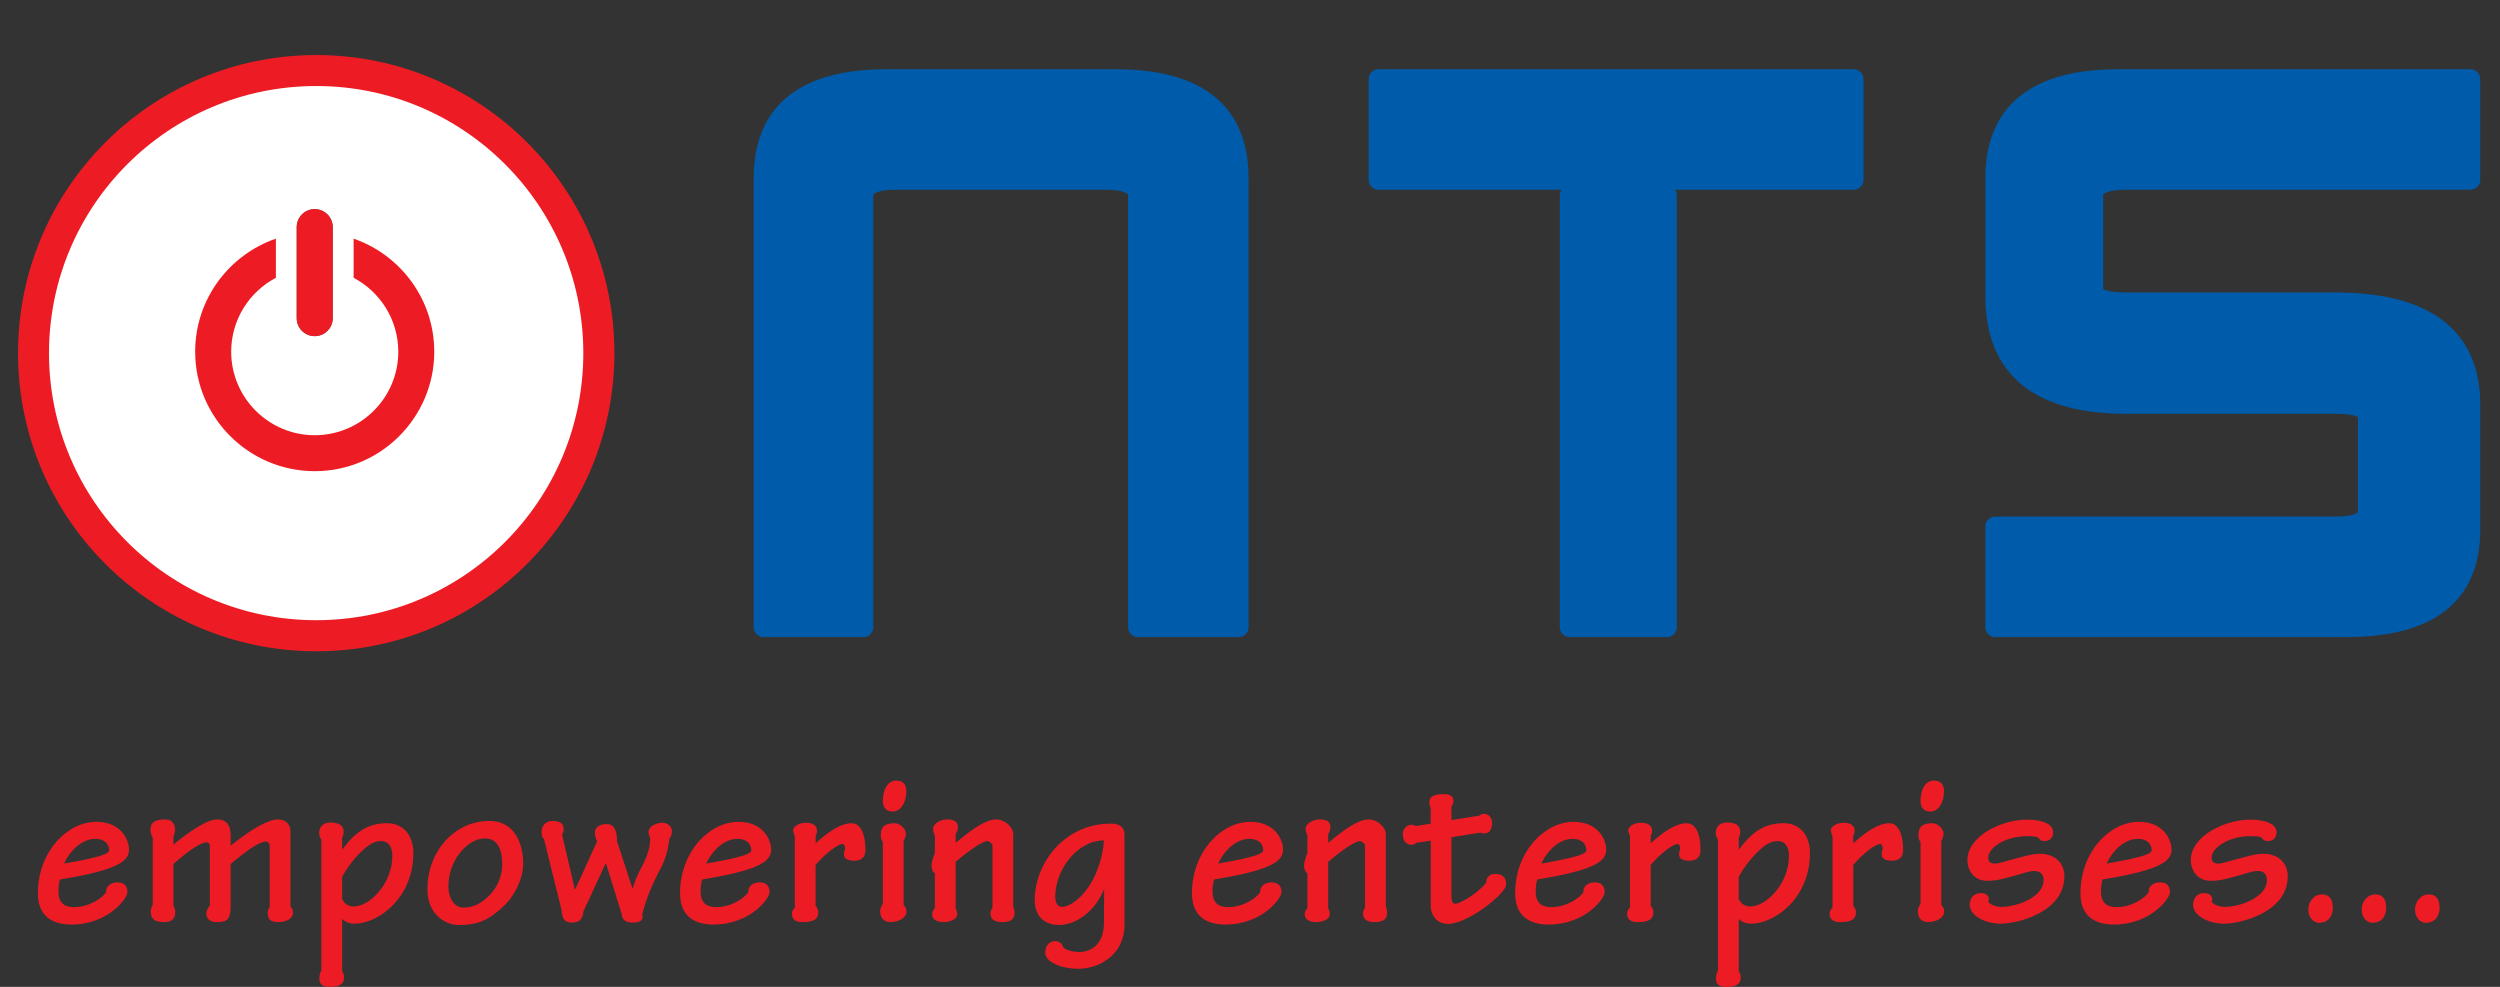
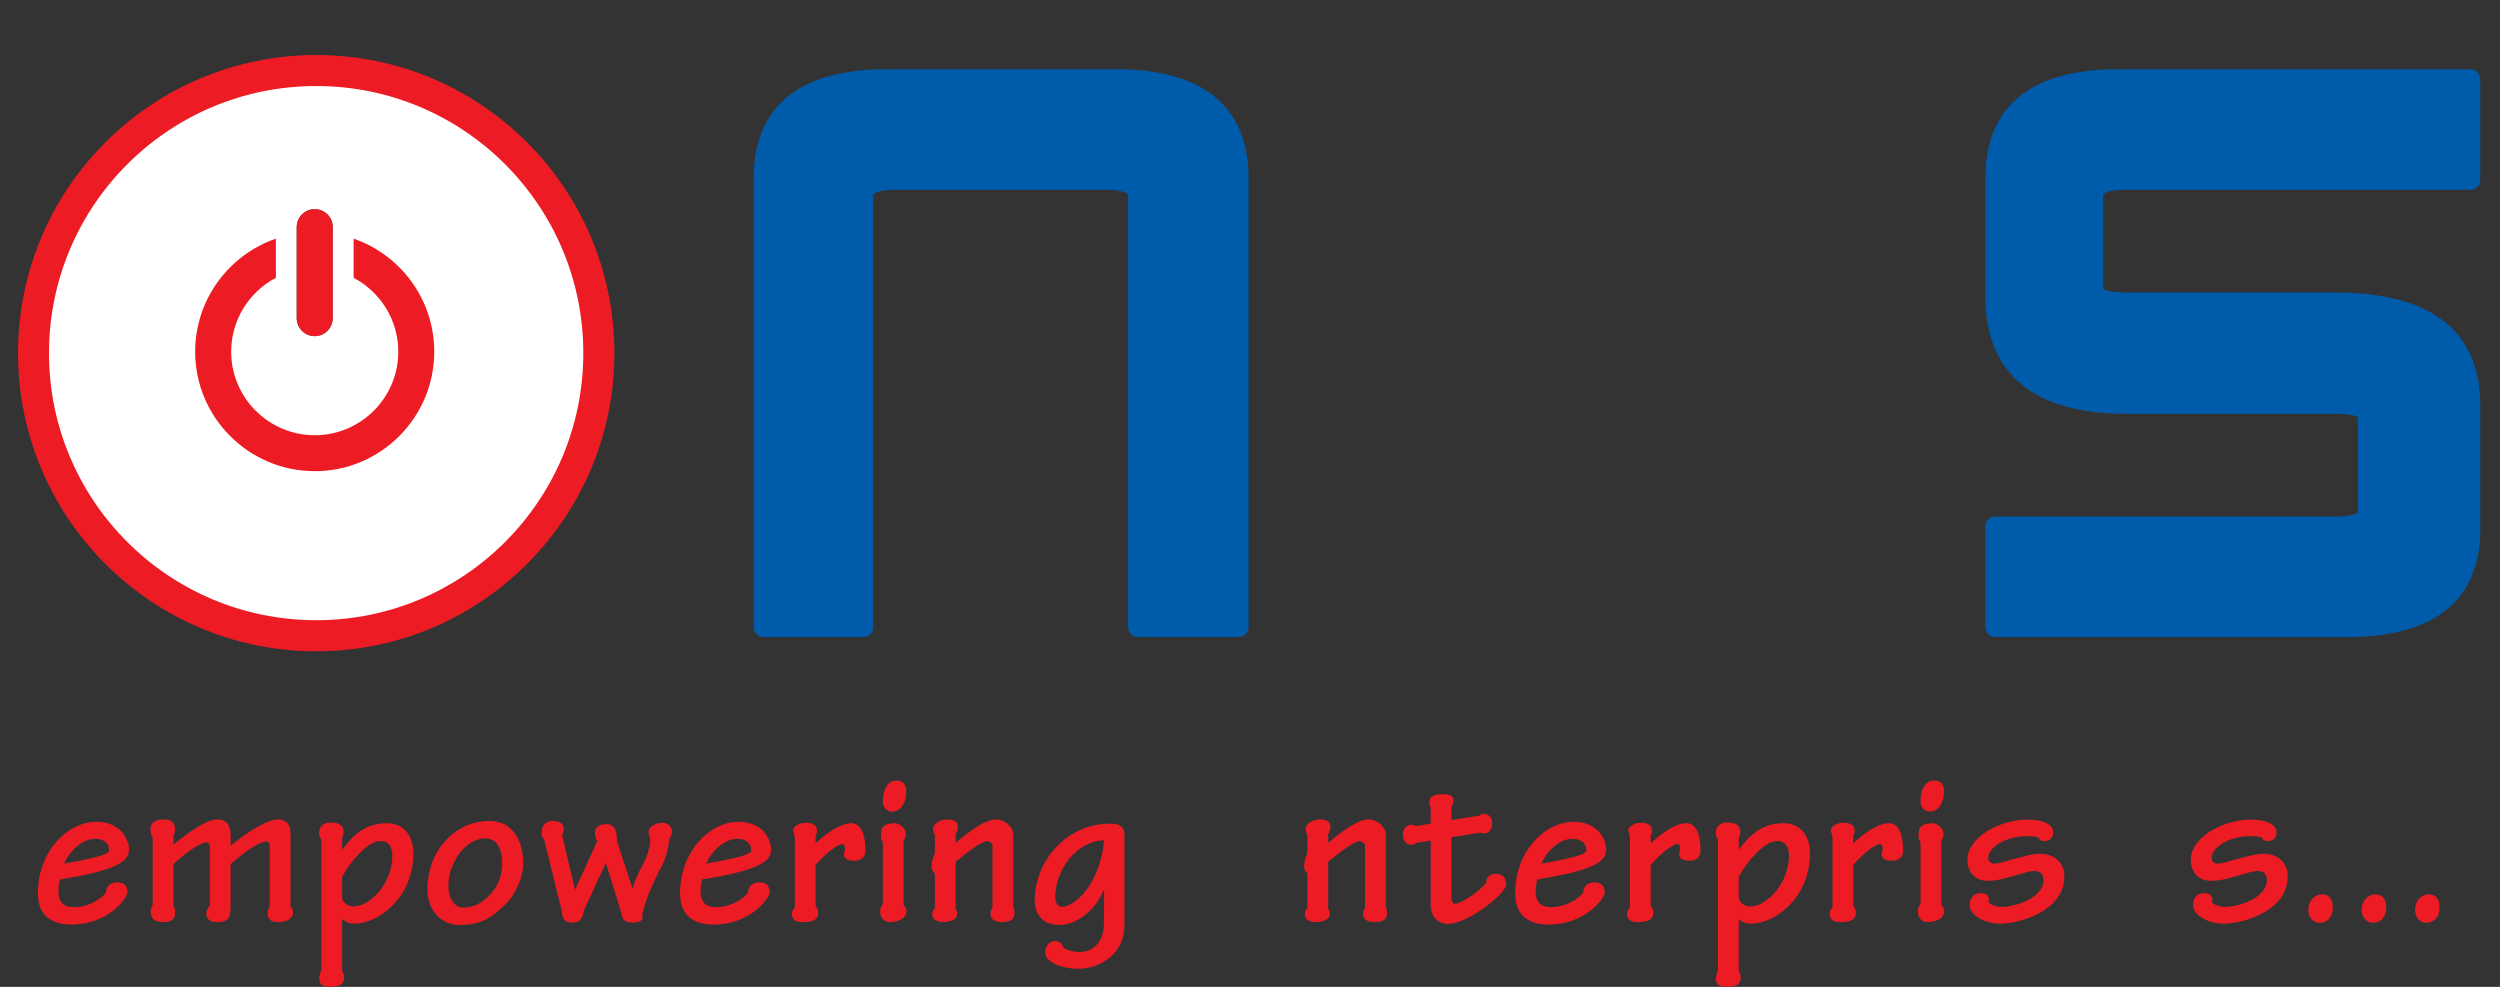
<svg xmlns="http://www.w3.org/2000/svg" version="1.1" id="Layer_1" x="0px" y="0px" width="190px" height="75px" viewBox="0 0 190 75" enable-background="new 0 0 190 75" xml:space="preserve">
  <rect x="0" y="0" width="190" height="75" fill="#333333" stroke="none" />
  <g>
    <path fill="#8C8C8C" d="M24.034,46.551c-10.888,0-19.717-8.83-19.717-19.71c0-10.882,8.829-19.713,19.717-19.713   c10.885,0,19.709,8.831,19.709,19.713C43.743,37.721,34.918,46.551,24.034,46.551z" />
    <path fill="#ED1C24" d="M24.034,4.184c12.512,0,22.659,10.141,22.659,22.653c0,12.509-10.147,22.66-22.659,22.66   c-12.516,0-22.663-10.15-22.663-22.66C1.371,14.325,11.518,4.184,24.034,4.184" />
    <path fill="#FFFFFF" d="M24.034,6.538c11.213,0,20.298,9.091,20.298,20.298c0,11.212-9.085,20.299-20.298,20.299   c-11.217,0-20.31-9.087-20.31-20.299C3.724,15.629,12.816,6.538,24.034,6.538" />
    <g>
      <g>
        <path fill="#4B4B4A" d="M23.917,25.546c-0.757,0-1.367-0.611-1.367-1.371v-6.913c0-0.755,0.609-1.369,1.367-1.369     c0.753,0,1.371,0.613,1.371,1.369v6.913C25.288,24.935,24.671,25.546,23.917,25.546z" />
        <path fill="#ED1C24" d="M23.917,15.894c0.753,0,1.371,0.613,1.371,1.369v6.913c0,0.759-0.617,1.371-1.371,1.371     c-0.757,0-1.367-0.611-1.367-1.371v-6.913C22.551,16.507,23.16,15.894,23.917,15.894" />
      </g>
      <path fill="#ED1C24" d="M26.875,18.138v2.974c2.012,1.064,3.395,3.182,3.395,5.617c0,3.5-2.85,6.348-6.348,6.348    c-3.502,0-6.352-2.848-6.352-6.348c0-2.435,1.378-4.553,3.398-5.617v-2.974c-3.57,1.23-6.135,4.617-6.135,8.59    c0,5.007,4.08,9.081,9.089,9.081c5.01,0,9.081-4.074,9.081-9.081C33.002,22.754,30.438,19.368,26.875,18.138z" />
    </g>
  </g>
  <g>
    <g>
      <path fill="#ED1C24" d="M9.803,64.548c0,0.766-0.525,1.459-4.462,2.156l-0.782,0.137c-0.084,0.269-0.118,0.577-0.118,0.913    c0,0.85,0.441,1.19,1.172,1.19c1.17,0,2.154-0.681,2.458-1.138c-0.05-0.389,0.289-0.746,0.85-0.746    c0.627,0,0.763,0.405,0.763,0.746c0,0.477-1.477,2.46-4.26,2.46c-1.441,0-2.545-0.629-2.545-2.376    c0-3.154,2.222-5.431,4.446-5.431C9.244,62.46,9.803,63.887,9.803,64.548z M4.866,65.635c3.003-0.525,3.428-0.782,3.428-1.019    c0-0.408-0.289-0.865-1.036-0.865C6.291,63.751,5.375,64.548,4.866,65.635z" />
      <path fill="#ED1C24" d="M13.183,68.86c0.068,0.116,0.137,0.253,0.137,0.44c0,0.525-0.239,0.778-0.882,0.778    c-0.646,0-0.986-0.221-0.986-0.83c0-0.221,0.12-0.356,0.154-0.493V63.65c-0.068-0.12-0.17-0.288-0.17-0.597    c0-0.541,0.339-0.777,1.12-0.777c0.509,0,0.746,0.336,0.746,0.745c0,0.168-0.016,0.341-0.119,0.524v0.646    c0.984-0.813,2.479-1.915,3.327-1.915c0.679,0,1.018,0.421,1.018,1.186v0.813c1.477-1.202,2.852-1.999,3.581-1.999    c0.561,0,0.968,0.32,0.968,0.934v5.715c0.152,0.136,0.186,0.204,0.186,0.444c0,0.509-0.611,0.71-1.086,0.71    c-0.527,0-0.832-0.116-0.832-0.71c0-0.22,0.068-0.341,0.152-0.408v-4.633c0-0.205-0.102-0.373-0.271-0.373    c-0.409,0-1.222,0.457-2.699,1.711v3.242c0,1.002-0.304,1.171-1.052,1.171c-0.491,0-0.797-0.221-0.797-0.678    c0-0.152,0.118-0.409,0.272-0.577v-4.429c0-0.272-0.068-0.372-0.289-0.372c-0.391,0-1.375,0.646-2.479,1.643V68.86z" />
      <path fill="#ED1C24" d="M26,64.564h0.018c1-1.354,1.952-2,3.41-2c1.17,0,1.986,0.865,1.986,2.272c0,3.41-2.665,5.362-4.464,5.362    c-0.373,0-0.695-0.12-0.95-0.357v3.956c0.086,0.152,0.152,0.288,0.152,0.493c0,0.488-0.323,0.709-1.102,0.709    c-0.391,0-0.782-0.101-0.782-0.609c0-0.272,0.068-0.477,0.154-0.629v-9.959c-0.086-0.12-0.17-0.288-0.17-0.493    c0-0.593,0.459-0.797,0.848-0.797c0.729,0,1.018,0.252,1.018,0.729c0,0.168-0.1,0.356-0.118,0.456V64.564z M26,68.331    c0.204,0.394,0.509,0.562,0.866,0.562c1.272,0,2.954-1.783,2.954-3.852c0-0.613-0.255-1.122-0.85-1.122    c-0.475,0-0.916,0.188-1.713,1.002c-0.425,0.44-0.882,1.034-1.256,1.715V68.331z" />
      <path fill="#ED1C24" d="M39.763,65.603c0,1.423-0.899,2.681-1.306,3.086c-1.307,1.29-2.138,1.61-3.631,1.61    c-0.95,0-2.342-0.797-2.342-2.697c0-3.001,2.138-5.209,4.701-5.209C39.272,62.393,39.763,64.38,39.763,65.603z M34.079,67.35    c0,0.981,0.509,1.627,1.12,1.627c0.748,0,1.34-0.288,1.952-0.882c0.646-0.629,1.018-1.511,1.018-2.408    c0-1.106-0.339-1.968-1.307-1.968C35.487,63.719,34.079,65.43,34.079,67.35z" />
      <path fill="#ED1C24" d="M42.719,63.446l0.968,4.14h0.034l1.663-3.646c-0.118-0.257-0.17-0.425-0.17-0.682    c0-0.373,0.34-0.625,0.899-0.625c0.475,0,0.782,0.32,0.782,1.307l1.17,3.578h0.034c0.136-0.593,0.457-1.274,0.797-1.867    c0.305-0.625,0.559-1.391,0.509-1.968c-0.05-0.101-0.119-0.272-0.119-0.44c0-0.425,0.543-0.714,1.068-0.714    c0.373,0,0.713,0.289,0.713,0.629c0,0.221-0.052,0.425-0.187,0.541c-0.12,1.019-0.341,1.731-0.815,2.565    c-0.559,1.102-0.966,2.067-1.254,3.206c0.1,0.408-0.034,0.645-0.748,0.645c-0.561,0-0.797-0.272-0.815-0.645l-1.204-3.888    l-1.697,3.667c-0.05,0.661-0.373,0.865-0.882,0.865c-0.543,0-0.748-0.272-0.781-0.934l-1.341-5.414    c-0.134-0.1-0.186-0.305-0.186-0.509c0-0.593,0.425-0.865,0.815-0.865c0.525,0,0.866,0.152,0.866,0.593    C42.839,63.21,42.787,63.294,42.719,63.446z" />
      <path fill="#ED1C24" d="M58.607,64.548c0,0.766-0.525,1.459-4.462,2.156l-0.782,0.137c-0.084,0.269-0.118,0.577-0.118,0.913    c0,0.85,0.441,1.19,1.172,1.19c1.17,0,2.154-0.681,2.458-1.138c-0.05-0.389,0.289-0.746,0.85-0.746    c0.627,0,0.764,0.405,0.764,0.746c0,0.477-1.477,2.46-4.26,2.46c-1.44,0-2.545-0.629-2.545-2.376c0-3.154,2.223-5.431,4.447-5.431    C58.048,62.46,58.607,63.887,58.607,64.548z M53.669,65.635c3.004-0.525,3.429-0.782,3.429-1.019c0-0.408-0.289-0.865-1.036-0.865    C55.094,63.751,54.179,64.548,53.669,65.635z" />
      <path fill="#ED1C24" d="M60.408,63.582l-0.136-0.44c0-0.324,0.441-0.613,0.984-0.613c0.509,0,0.832,0.221,0.832,0.562    c0,0.12,0.016,0.252-0.102,0.389v0.593h0.018c0.932-0.846,1.899-1.507,2.715-1.507c0.525,0,1.052,0.509,1.052,2.068    c0,0.477-0.272,0.781-0.85,0.781c-0.491,0-0.78-0.169-0.78-0.457c0-0.152,0.034-0.309,0.084-0.44c0-0.205-0.068-0.377-0.205-0.377    c-0.271,0-1.17,0.577-2.036,1.595v3.106c0.102,0.104,0.204,0.309,0.204,0.477c0,0.509-0.289,0.762-1.204,0.762    c-0.543,0-0.799-0.221-0.799-0.662c0-0.168,0.102-0.336,0.222-0.425V63.582z" />
      <path fill="#ED1C24" d="M68.674,63.919v4.854c0.086,0.068,0.22,0.272,0.22,0.477c0,0.577-0.711,0.83-1.238,0.83    c-0.441,0-0.763-0.305-0.763-0.798c0-0.305,0.136-0.489,0.204-0.577v-4.717c-0.102-0.101-0.154-0.289-0.154-0.441    c0-0.473,0.034-0.981,1.07-0.981c0.391,0,0.848,0.44,0.832,0.798C68.844,63.65,68.708,63.819,68.674,63.919z M68.878,60.104    c0,0.998-0.493,1.575-1.018,1.575c-0.543,0-0.764-0.337-0.764-0.813c0-0.865,0.373-1.543,1.018-1.543    C68.605,59.322,68.878,59.611,68.878,60.104z" />
      <path fill="#ED1C24" d="M72.629,69.061c0.084,0.12,0.118,0.221,0.118,0.409c0,0.44-0.595,0.609-1.052,0.609    c-0.425,0-0.85-0.169-0.85-0.577c0-0.201,0.052-0.337,0.205-0.474V66.38c-0.136-0.084-0.254-0.289-0.254-0.558    c0-0.272,0.084-0.561,0.254-0.985v-1.358c-0.084-0.152-0.136-0.289-0.136-0.509c0-0.337,0.527-0.693,1.052-0.693    c0.646,0,0.832,0.236,0.832,0.593c0,0.236-0.102,0.404-0.168,0.525v0.661c1.729-1.443,2.493-1.779,3.104-1.779    c0.611,0,1.274,0.577,1.274,1.118v5.53c0.032,0.104,0.101,0.204,0.101,0.444c0,0.525-0.339,0.71-0.966,0.71    c-0.577,0-0.866-0.237-0.866-0.642c0-0.188,0.068-0.309,0.152-0.445v-4.748c0-0.121-0.272-0.325-0.391-0.325    c-0.17,0-0.797,0.221-2.408,1.579V69.061z" />
      <path fill="#ED1C24" d="M85.461,70.283c0,2.276-1.917,3.342-3.497,3.342c-1.409,0-2.529-0.557-2.529-1.218    c0-0.509,0.307-0.886,0.748-0.886c0.305,0,0.559,0.188,0.627,0.493c0.289,0.22,0.764,0.34,1.24,0.34    c0.798,0,1.85-0.524,1.85-2.224c0-0.85,0.016-1.715,0.016-2.561c-0.661,1.663-2.138,2.729-3.411,2.729    c-1.306,0-1.867-0.846-1.867-1.899c0-2.713,2.19-5.803,5.787-5.803c0.68,0,1.036,0.257,1.036,0.865V70.283z M83.441,65.975    c0.239-0.613,0.407-1.306,0.459-2.088v-0.016c-2.038,0-3.701,2.24-3.701,4.276c0,0.473,0.188,0.777,0.509,0.777    C81.406,68.925,82.762,67.927,83.441,65.975z" />
-       <path fill="#ED1C24" d="M97.512,64.548c0,0.766-0.524,1.459-4.462,2.156l-0.782,0.137c-0.084,0.269-0.118,0.577-0.118,0.913    c0,0.85,0.441,1.19,1.172,1.19c1.17,0,2.154-0.681,2.458-1.138c-0.05-0.389,0.289-0.746,0.85-0.746    c0.627,0,0.763,0.405,0.763,0.746c0,0.477-1.477,2.46-4.26,2.46c-1.44,0-2.545-0.629-2.545-2.376c0-3.154,2.222-5.431,4.447-5.431    C96.953,62.46,97.512,63.887,97.512,64.548z M92.575,65.635c3.004-0.525,3.428-0.782,3.428-1.019c0-0.408-0.288-0.865-1.036-0.865    C94,63.751,93.084,64.548,92.575,65.635z" />
      <path fill="#ED1C24" d="M100.944,69.061c0.084,0.12,0.118,0.221,0.118,0.409c0,0.44-0.595,0.609-1.052,0.609    c-0.425,0-0.85-0.169-0.85-0.577c0-0.201,0.052-0.337,0.204-0.474V66.38c-0.136-0.084-0.254-0.289-0.254-0.558    c0-0.272,0.084-0.561,0.254-0.985v-1.358c-0.084-0.152-0.136-0.289-0.136-0.509c0-0.337,0.526-0.693,1.052-0.693    c0.646,0,0.832,0.236,0.832,0.593c0,0.236-0.103,0.404-0.169,0.525v0.661c1.729-1.443,2.495-1.779,3.104-1.779    c0.61,0,1.274,0.577,1.274,1.118v5.53c0.031,0.104,0.1,0.204,0.1,0.444c0,0.525-0.339,0.71-0.966,0.71    c-0.577,0-0.865-0.237-0.865-0.642c0-0.188,0.068-0.309,0.152-0.445v-4.748c0-0.121-0.272-0.325-0.391-0.325    c-0.171,0-0.798,0.221-2.409,1.579V69.061z" />
      <path fill="#ED1C24" d="M108.735,61.374c-0.068-0.084-0.103-0.152-0.103-0.425c0-0.457,0.441-0.593,1.068-0.593    c0.356,0,0.764,0.068,0.764,0.509c0,0.137-0.051,0.289-0.152,0.425v1.034l2.138-0.337c0.086-0.088,0.187-0.136,0.322-0.136    c0.407,0,0.628,0.336,0.628,0.677c0,0.545-0.236,0.813-0.594,0.813c-0.118,0-0.22-0.016-0.271-0.068l-2.224,0.357v4.584    c0,0.269,0.084,0.474,0.288,0.474c0.339,0,1.663-0.746,2.358-1.611c-0.016-0.373,0.238-0.661,0.646-0.661    c0.679,0,0.865,0.336,0.865,0.813c0,0.661-2.885,2.985-4.412,2.985c-0.831,0-1.322-0.609-1.322-1.423v-4.905l-1.104,0.169    c-0.084,0.084-0.187,0.136-0.338,0.152c-0.409-0.017-0.68-0.289-0.68-0.798c0-0.425,0.305-0.729,0.68-0.729    c0.118,0,0.236,0.052,0.288,0.104l1.154-0.188V61.374z" />
      <path fill="#ED1C24" d="M122.074,64.548c0,0.766-0.524,1.459-4.462,2.156l-0.782,0.137c-0.084,0.269-0.118,0.577-0.118,0.913    c0,0.85,0.441,1.19,1.173,1.19c1.17,0,2.153-0.681,2.458-1.138c-0.05-0.389,0.289-0.746,0.85-0.746    c0.628,0,0.764,0.405,0.764,0.746c0,0.477-1.477,2.46-4.26,2.46c-1.44,0-2.545-0.629-2.545-2.376c0-3.154,2.222-5.431,4.446-5.431    C121.516,62.46,122.074,63.887,122.074,64.548z M117.137,65.635c3.004-0.525,3.429-0.782,3.429-1.019    c0-0.408-0.288-0.865-1.036-0.865C118.562,63.751,117.646,64.548,117.137,65.635z" />
      <path fill="#ED1C24" d="M123.878,63.582l-0.137-0.44c0-0.324,0.441-0.613,0.984-0.613c0.509,0,0.831,0.221,0.831,0.562    c0,0.12,0.017,0.252-0.102,0.389v0.593h0.018c0.932-0.846,1.899-1.507,2.715-1.507c0.525,0,1.053,0.509,1.053,2.068    c0,0.477-0.272,0.781-0.85,0.781c-0.491,0-0.78-0.169-0.78-0.457c0-0.152,0.034-0.309,0.085-0.44c0-0.205-0.068-0.377-0.205-0.377    c-0.271,0-1.17,0.577-2.035,1.595v3.106c0.102,0.104,0.204,0.309,0.204,0.477c0,0.509-0.289,0.762-1.204,0.762    c-0.543,0-0.798-0.221-0.798-0.662c0-0.168,0.101-0.336,0.221-0.425V63.582z" />
      <path fill="#ED1C24" d="M132.144,64.564h0.018c1-1.354,1.952-2,3.41-2c1.171,0,1.986,0.865,1.986,2.272    c0,3.41-2.665,5.362-4.465,5.362c-0.372,0-0.695-0.12-0.949-0.357v3.956c0.086,0.152,0.152,0.288,0.152,0.493    c0,0.488-0.323,0.709-1.103,0.709c-0.391,0-0.781-0.101-0.781-0.609c0-0.272,0.068-0.477,0.154-0.629v-9.959    c-0.086-0.12-0.17-0.288-0.17-0.493c0-0.593,0.458-0.797,0.847-0.797c0.729,0,1.019,0.252,1.019,0.729    c0,0.168-0.101,0.356-0.118,0.456V64.564z M132.144,68.331c0.204,0.394,0.509,0.562,0.865,0.562c1.272,0,2.954-1.783,2.954-3.852    c0-0.613-0.255-1.122-0.85-1.122c-0.476,0-0.916,0.188-1.714,1.002c-0.425,0.44-0.882,1.034-1.256,1.715V68.331z" />
      <path fill="#ED1C24" d="M139.272,63.582l-0.136-0.44c0-0.324,0.44-0.613,0.983-0.613c0.509,0,0.832,0.221,0.832,0.562    c0,0.12,0.016,0.252-0.103,0.389v0.593h0.019c0.932-0.846,1.899-1.507,2.715-1.507c0.524,0,1.052,0.509,1.052,2.068    c0,0.477-0.272,0.781-0.85,0.781c-0.491,0-0.779-0.169-0.779-0.457c0-0.152,0.034-0.309,0.084-0.44    c0-0.205-0.068-0.377-0.204-0.377c-0.271,0-1.171,0.577-2.036,1.595v3.106c0.103,0.104,0.204,0.309,0.204,0.477    c0,0.509-0.288,0.762-1.204,0.762c-0.543,0-0.799-0.221-0.799-0.662c0-0.168,0.102-0.336,0.222-0.425V63.582z" />
      <path fill="#ED1C24" d="M147.538,63.919v4.854c0.086,0.068,0.221,0.272,0.221,0.477c0,0.577-0.711,0.83-1.238,0.83    c-0.441,0-0.764-0.305-0.764-0.798c0-0.305,0.137-0.489,0.204-0.577v-4.717c-0.102-0.101-0.154-0.289-0.154-0.441    c0-0.473,0.034-0.981,1.07-0.981c0.391,0,0.848,0.44,0.832,0.798C147.709,63.65,147.572,63.819,147.538,63.919z M147.742,60.104    c0,0.998-0.492,1.575-1.018,1.575c-0.543,0-0.764-0.337-0.764-0.813c0-0.865,0.373-1.543,1.019-1.543    C147.47,59.322,147.742,59.611,147.742,60.104z" />
      <path fill="#ED1C24" d="M156.042,63.258c0,0.409-0.254,0.661-0.661,0.661c-0.288,0-0.339-0.084-0.406-0.185    c-0.068-0.104-0.171-0.188-0.9-0.188c-1.681,0-2.969,0.882-2.969,1.647c0,0.272,0.168,0.441,0.475,0.441    c0.406,0,0.934-0.221,1.561-0.373c0.695-0.168,1.272-0.373,1.901-0.373c1.019,0,1.85,0.594,1.85,1.712    c0,2.717-3.546,3.599-4.853,3.599c-1.188,0-2.343-0.63-2.343-1.427c0-0.473,0.271-0.897,0.848-0.897    c0.475,0,0.611,0.288,0.611,0.44c0,0.101-0.017,0.168-0.05,0.236c0.151,0.173,0.543,0.373,0.999,0.373    c1.173,0,3.208-0.729,3.208-2.036c0-0.44-0.236-0.693-0.695-0.693c-0.475,0-0.899,0.204-1.561,0.373    c-0.697,0.184-1.238,0.372-2.038,0.372c-0.915,0-1.492-0.697-1.492-1.579c0-1.779,2.513-3.069,4.548-3.069    C155.177,62.292,156.042,62.612,156.042,63.258z" />
-       <path fill="#ED1C24" d="M165.037,64.548c0,0.766-0.524,1.459-4.462,2.156l-0.782,0.137c-0.084,0.269-0.118,0.577-0.118,0.913    c0,0.85,0.441,1.19,1.173,1.19c1.17,0,2.153-0.681,2.46-1.138c-0.052-0.389,0.287-0.746,0.848-0.746    c0.628,0,0.764,0.405,0.764,0.746c0,0.477-1.477,2.46-4.26,2.46c-1.44,0-2.545-0.629-2.545-2.376c0-3.154,2.222-5.431,4.446-5.431    C164.479,62.46,165.037,63.887,165.037,64.548z M160.1,65.635c3.004-0.525,3.429-0.782,3.429-1.019    c0-0.408-0.288-0.865-1.036-0.865C161.524,63.751,160.609,64.548,160.1,65.635z" />
      <path fill="#ED1C24" d="M173.017,63.258c0,0.409-0.255,0.661-0.661,0.661c-0.289,0-0.339-0.084-0.407-0.185    c-0.068-0.104-0.17-0.188-0.899-0.188c-1.682,0-2.97,0.882-2.97,1.647c0,0.272,0.17,0.441,0.475,0.441    c0.407,0,0.934-0.221,1.562-0.373c0.695-0.168,1.271-0.373,1.901-0.373c1.018,0,1.85,0.594,1.85,1.712    c0,2.717-3.547,3.599-4.854,3.599c-1.188,0-2.343-0.63-2.343-1.427c0-0.473,0.271-0.897,0.848-0.897    c0.476,0,0.611,0.288,0.611,0.44c0,0.101-0.016,0.168-0.05,0.236c0.152,0.173,0.543,0.373,1,0.373    c1.172,0,3.208-0.729,3.208-2.036c0-0.44-0.238-0.693-0.695-0.693c-0.475,0-0.9,0.204-1.562,0.373    c-0.695,0.184-1.24,0.372-2.037,0.372c-0.916,0-1.493-0.697-1.493-1.579c0-1.779,2.513-3.069,4.549-3.069    C172.15,62.292,173.017,62.612,173.017,63.258z" />
      <path fill="#ED1C24" d="M175.429,69.113c0-0.51,0.375-1.139,1.052-1.139c0.478,0,0.815,0.289,0.815,1.018    c0,0.562-0.288,1.139-1.052,1.139C175.888,70.131,175.429,69.811,175.429,69.113z" />
      <path fill="#ED1C24" d="M179.486,69.113c0-0.51,0.375-1.139,1.054-1.139c0.476,0,0.813,0.289,0.813,1.018    c0,0.562-0.288,1.139-1.052,1.139C179.945,70.131,179.486,69.811,179.486,69.113z" />
      <path fill="#ED1C24" d="M183.542,69.113c0-0.51,0.375-1.139,1.054-1.139c0.476,0,0.813,0.289,0.813,1.018    c0,0.562-0.288,1.139-1.052,1.139C184.001,70.131,183.542,69.811,183.542,69.113z" />
    </g>
  </g>
  <path fill="#005BAA" stroke="#005BAA" stroke-width="1.5" stroke-linejoin="round" stroke-miterlimit="10" d="M86.483,14.86  c0-0.795-0.837-1.19-2.505-1.19h-15.85c-1.667,0-2.509,0.395-2.509,1.19v32.809h-7.586V13.537c0-5.017,3.122-7.526,9.374-7.526  h17.361c6.244,0,9.374,2.509,9.374,7.526v34.132h-7.658V14.86z" />
-   <rect x="104.77" y="6.011" fill="#005BAA" stroke="#005BAA" stroke-width="1.5" stroke-linejoin="round" stroke-miterlimit="10" width="36.108" height="7.658" />
-   <rect x="119.293" y="14.848" fill="#005BAA" stroke="#005BAA" stroke-width="1.5" stroke-linejoin="round" stroke-miterlimit="10" width="7.395" height="32.821" />
  <path fill="#005BAA" stroke="#005BAA" stroke-width="1.5" stroke-linejoin="round" stroke-miterlimit="10" d="M177.446,40.009  c1.676,0,2.509-0.372,2.509-1.124v-7.259c0-0.615-0.833-0.926-2.509-0.926h-15.838c-6.648,0-9.971-2.725-9.971-8.186v-8.977  c0-5.017,3.126-7.526,9.374-7.526h26.738v7.658h-26.142c-1.675,0-2.513,0.395-2.513,1.19v7.193c0,0.615,0.838,0.926,2.513,0.926  h15.838c6.869,0,10.304,2.597,10.304,7.787v9.508c0,4.931-3.146,7.396-9.438,7.396h-26.675v-7.66H177.446z" />
</svg>